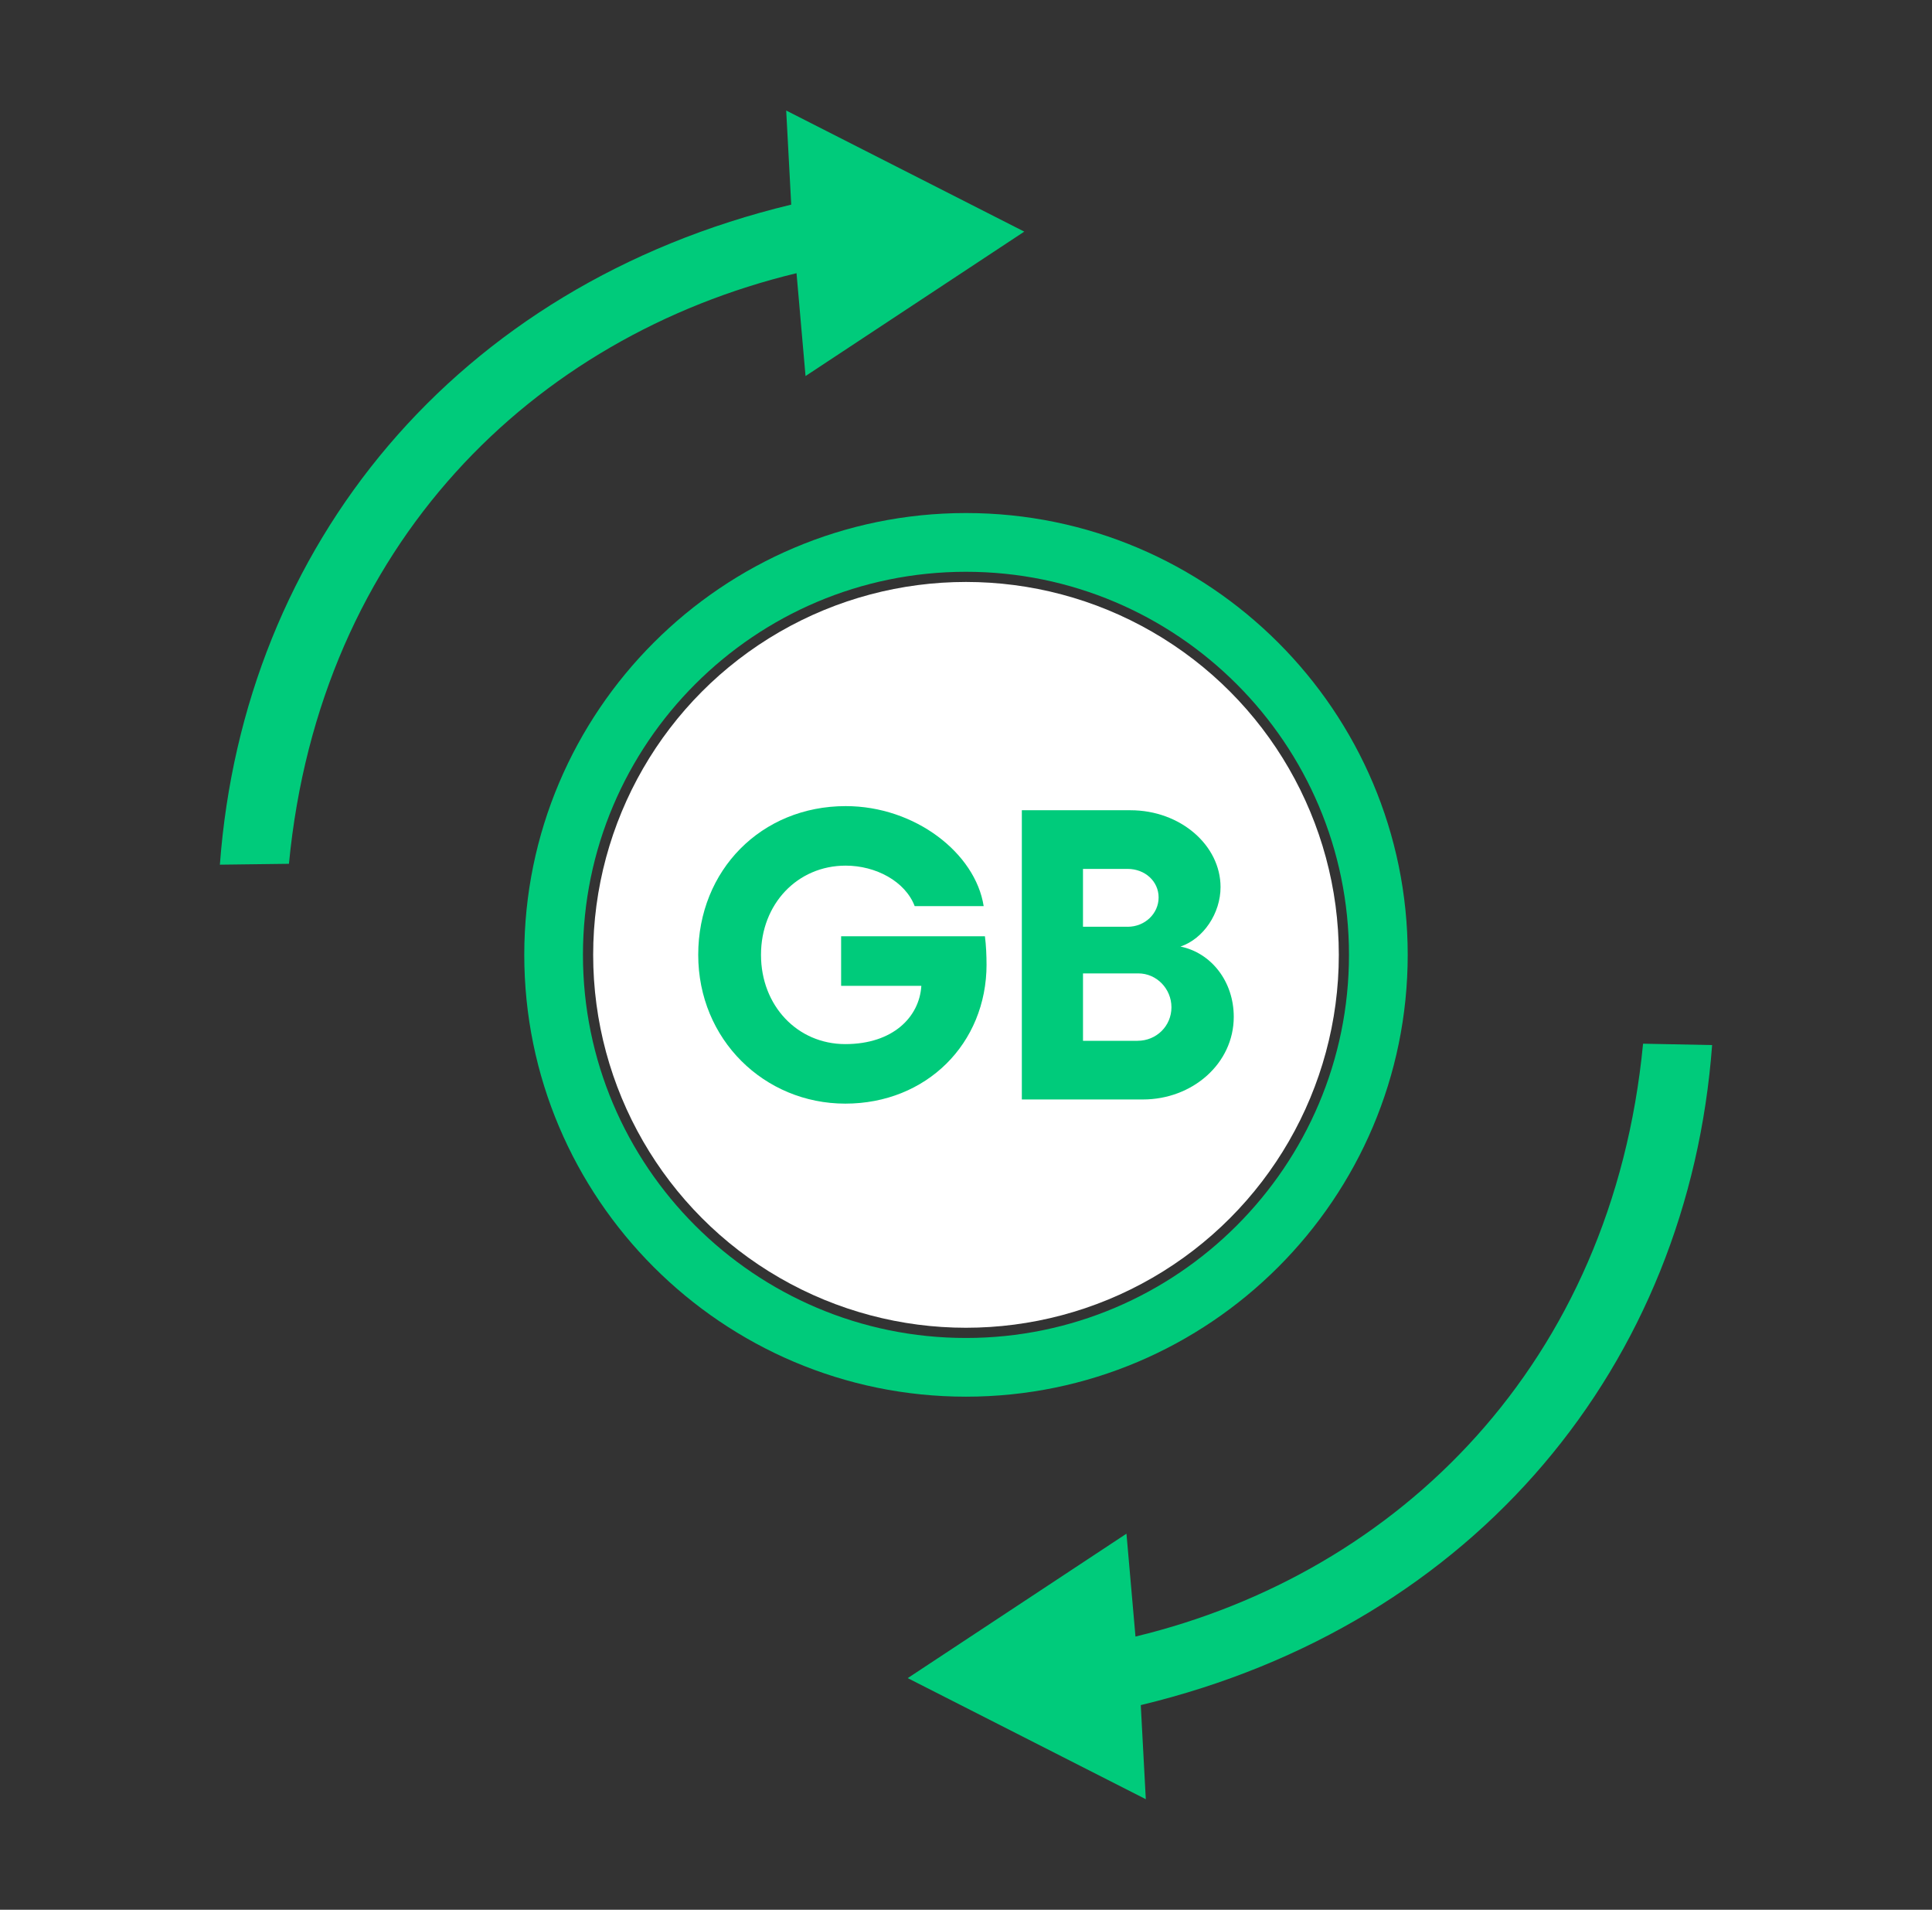
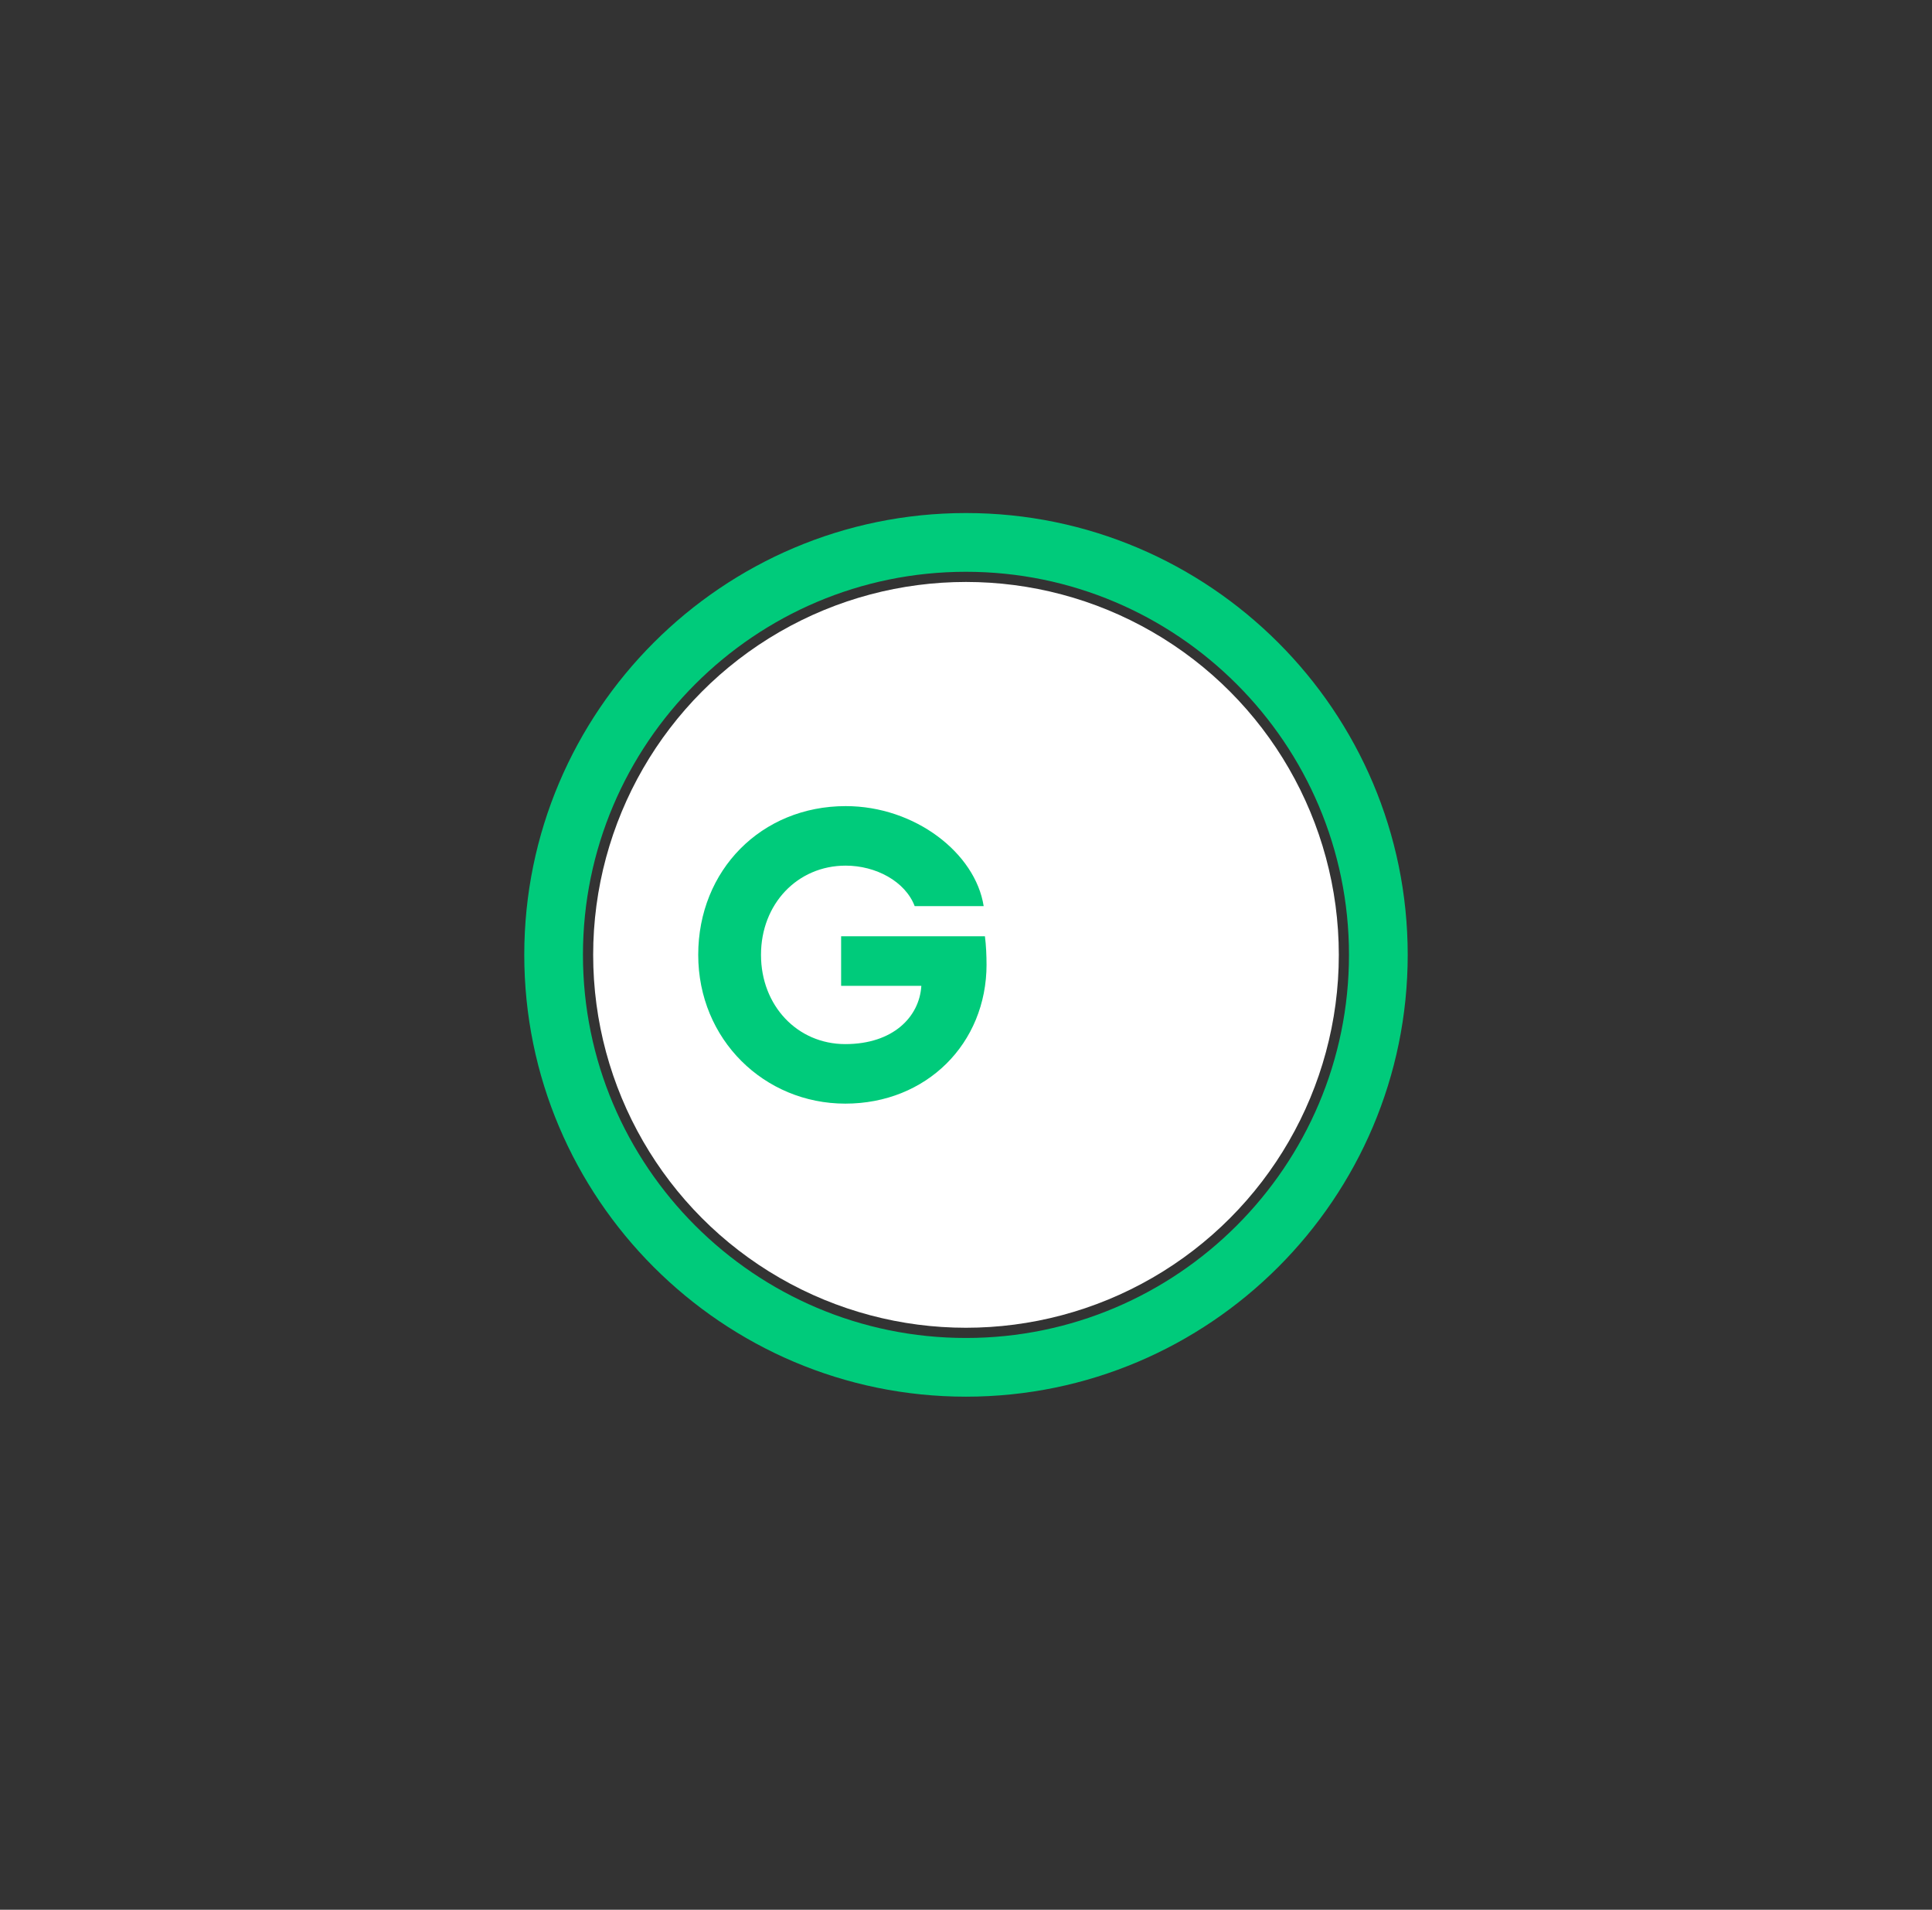
<svg xmlns="http://www.w3.org/2000/svg" id="Capa_1" data-name="Capa 1" viewBox="0 0 864.17 854.02">
  <rect x="0" y="0" width="864.17" height="854.02" fill="#333333" stroke="none" />
  <defs>
    <style>
      .cls-1 {
        fill: #00cb7b;
      }

      .cls-1, .cls-2 {
        stroke-width: 0px;
      }

      .cls-2 {
        fill: #fff;
      }
    </style>
  </defs>
  <g>
-     <path class="cls-1" d="M98.35,386.68c10.56-142.44,105.32-259.04,255.56-295.17l-2.25-42.08,106.49,54.15-97.84,64.59-4.03-46c-117.84,28.42-213.3,121.3-227.04,264.12l-30.88.39Z" />
-     <path class="cls-1" d="M765.82,467.35c-10.56,142.44-105.32,259.04-255.56,295.17l2.25,42.08-106.49-54.15,97.84-64.59,4.03,46c117.84-28.42,213.31-122.3,227.04-265.12l30.88.61Z" />
-   </g>
+     </g>
  <g>
    <g>
      <circle class="cls-2" cx="432.08" cy="427.01" r="166.76" />
      <path class="cls-1" d="M432.07,624.59c-108.95,0-197.57-88.64-197.57-197.59s88.62-197.57,197.57-197.57,197.59,88.62,197.59,197.57-88.64,197.59-197.59,197.59ZM432.06,255.7c-94.46,0-171.31,76.84-171.31,171.31s76.84,171.33,171.31,171.33,171.33-76.87,171.33-171.33-76.87-171.31-171.33-171.31Z" />
    </g>
    <g>
      <path class="cls-1" d="M441.28,431.26c0,35.48-26.95,62.28-63.18,62.28s-65.79-28.66-65.79-66.54,28.27-66.51,65.97-66.51c31.04,0,58.02,21.07,61.71,44.72h-30.86c-4.23-11.08-17.38-18.1-30.86-18.1-21.61,0-37.88,17.17-37.88,39.89s16.27,39.92,37.7,39.92,33.08-12.19,34.01-25.87v-.18h-35.87v-22.18h64.32c.54,4.08.72,8.88.72,12.58Z" />
-       <path class="cls-1" d="M457.07,362.34h48.59c22.36,0,40.28,15.7,40.28,34.37,0,11.65-7.56,23.08-17.92,26.59,13.69,2.79,23.83,15.52,23.83,31.43,0,20.86-18.46,36.95-40.64,36.95h-54.15v-129.33ZM504.37,414.45c7.77,0,13.87-5.91,13.87-13.12s-6.09-12.76-13.87-12.76h-19.96v25.87h19.96ZM508.82,465.44c8.49,0,15.16-6.66,15.16-14.98s-6.66-15.16-14.8-15.16h-24.76v30.14h24.4Z" />
    </g>
  </g>
</svg>